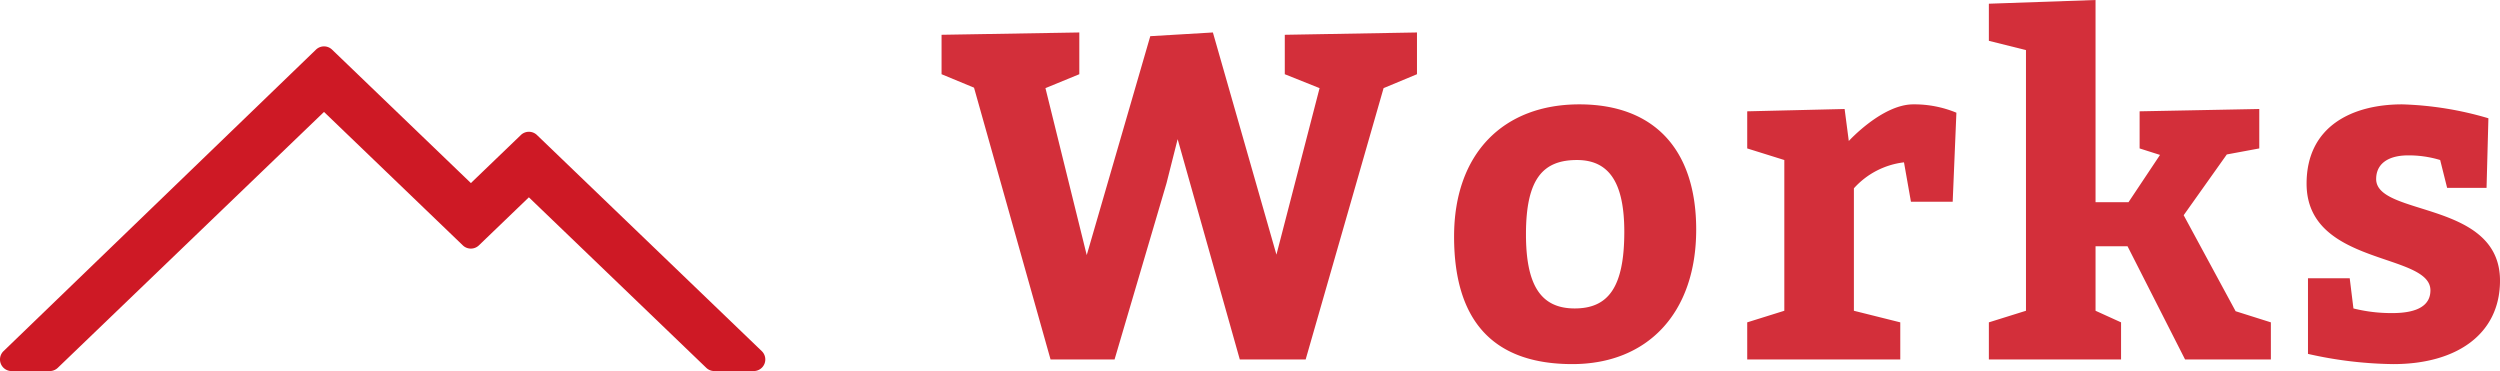
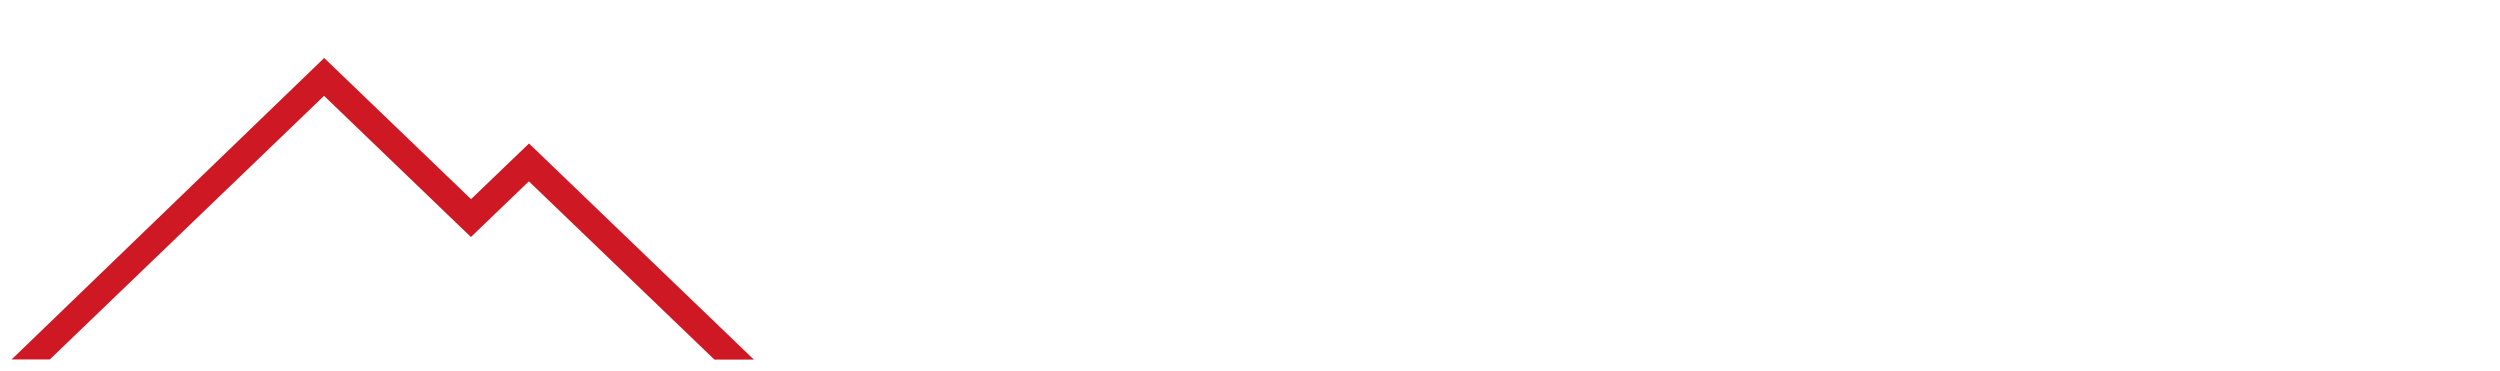
<svg xmlns="http://www.w3.org/2000/svg" width="107.8" height="16" viewBox="0 0 107.8 16">
  <g id="グループ_26076" data-name="グループ 26076" transform="translate(-119.5 -1388.5)">
-     <path id="パス_127430" data-name="パス 127430" d="M1.5-11.72,4.8,0H7.56L9.8-7.6l.48-1.9L12.96,0H15.8l3.36-11.7,1.44-.6v-1.8l-5.7.1v1.7l1.5.6L14.54-4.52,11.8-14.1l-2.7.16L6.36-4.5,4.58-11.7l1.46-.6v-1.8L.1-14v1.7ZM27.6-11c-3.26,0-5.4,2.1-5.4,5.7,0,3.8,1.84,5.5,5.1,5.5,3.24,0,5.34-2.2,5.34-5.8C32.64-9.04,30.84-11,27.6-11Zm-.1,2.4c1.44,0,2.04,1.06,2.04,3.1,0,2.4-.7,3.3-2.14,3.3-1.46,0-2.1-1-2.1-3.2C25.3-7.8,26.04-8.6,27.5-8.6Zm11.54-2.2-4.2.1v1.6l1.6.5v6.5l-1.6.5V0h6.6V-1.6l-2-.5V-7.38A3.445,3.445,0,0,1,41.6-8.5l.3,1.7h1.8l.16-3.84A4.734,4.734,0,0,0,42-11c-1.34,0-2.78,1.58-2.78,1.58Zm10.82-4.7-4.6.16v1.6l1.6.4V-2.1l-1.6.5V0h5.7V-1.6l-1.1-.5V-4.88h1.38L53.72,0h3.7V-1.6L55.9-2.08,53.66-6.22l1.86-2.62,1.4-.26v-1.7l-5.16.1v1.6l.88.28L51.28-6.78H49.86ZM60.98-2.2l-.16-1.3h-1.8V-.24A17.4,17.4,0,0,0,62.7.2c2.74,0,4.6-1.3,4.6-3.6,0-3.46-5.34-2.76-5.34-4.38,0-.66.52-1.02,1.38-1.02a4.655,4.655,0,0,1,1.38.2l.3,1.2h1.7l.08-3a14.516,14.516,0,0,0-3.72-.6c-2.12,0-4.12.92-4.12,3.42,0,3.56,5.34,2.96,5.34,4.6,0,.64-.54.98-1.64.98A6.735,6.735,0,0,1,60.98-2.2Z" transform="translate(160 1404)" fill="#ce1925" opacity="0.9" />
    <g id="パス_113330" data-name="パス 113330">
      <path id="パス_113330-2" data-name="パス 113330" d="M2344,322.326h1.647l11.826-11.367,6.332,6.087,2.5-2.4,8,7.685h1.7l-9.694-9.318-2.5,2.4-6.332-6.087Z" transform="translate(-2224 1081.674)" fill="#ce1925" />
-       <path id="パス_113330_-_アウトライン" data-name="パス 113330 - アウトライン" d="M2376,322.826h-1.7a.5.5,0,0,1-.346-.14l-7.649-7.352-2.155,2.072a.5.5,0,0,1-.693,0l-5.986-5.754-11.479,11.034a.5.5,0,0,1-.346.14H2344a.5.5,0,0,1-.347-.86l13.472-13a.5.5,0,0,1,.694,0l5.986,5.754,2.155-2.072a.5.5,0,0,1,.693,0l9.694,9.318a.5.5,0,0,1-.346.86Zm-1.5-1h.255l-8.452-8.124-2.155,2.072a.5.5,0,0,1-.693,0l-5.985-5.753-12.235,11.806h.207l11.681-11.228a.5.5,0,0,1,.693,0l5.986,5.754,2.155-2.072a.5.5,0,0,1,.693,0Z" transform="translate(-2224 1081.674)" fill="#ce1925" />
    </g>
  </g>
</svg>